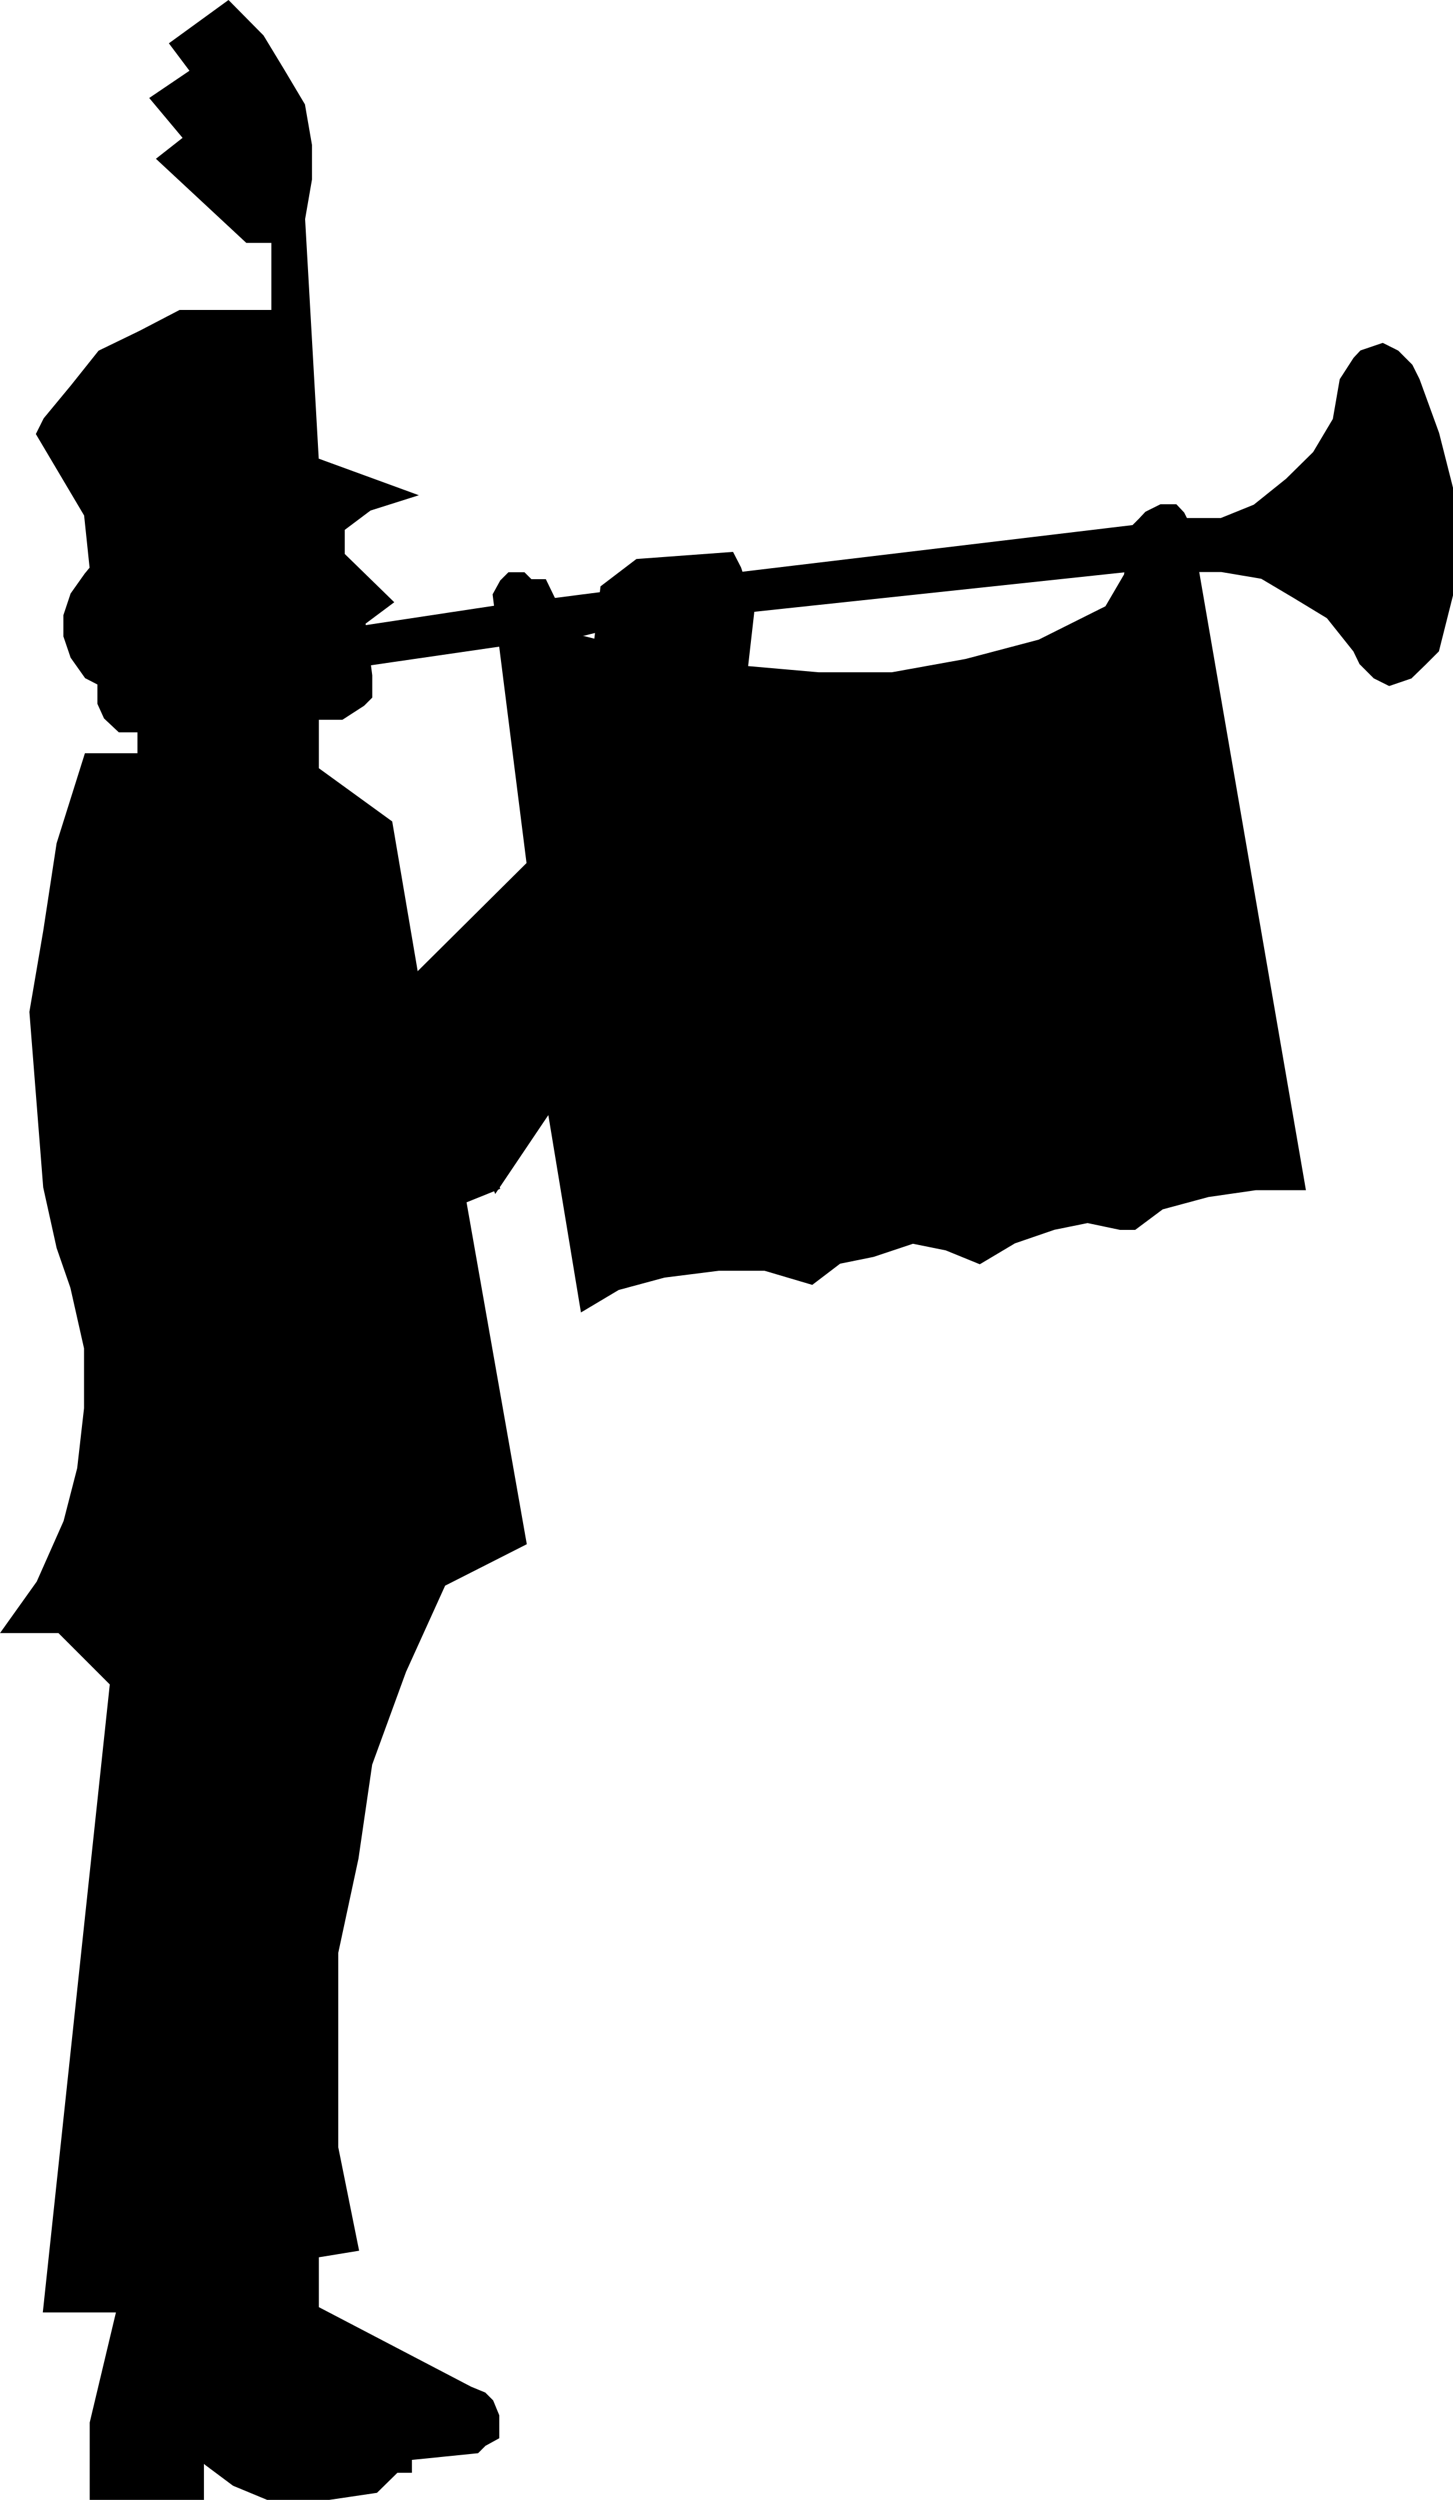
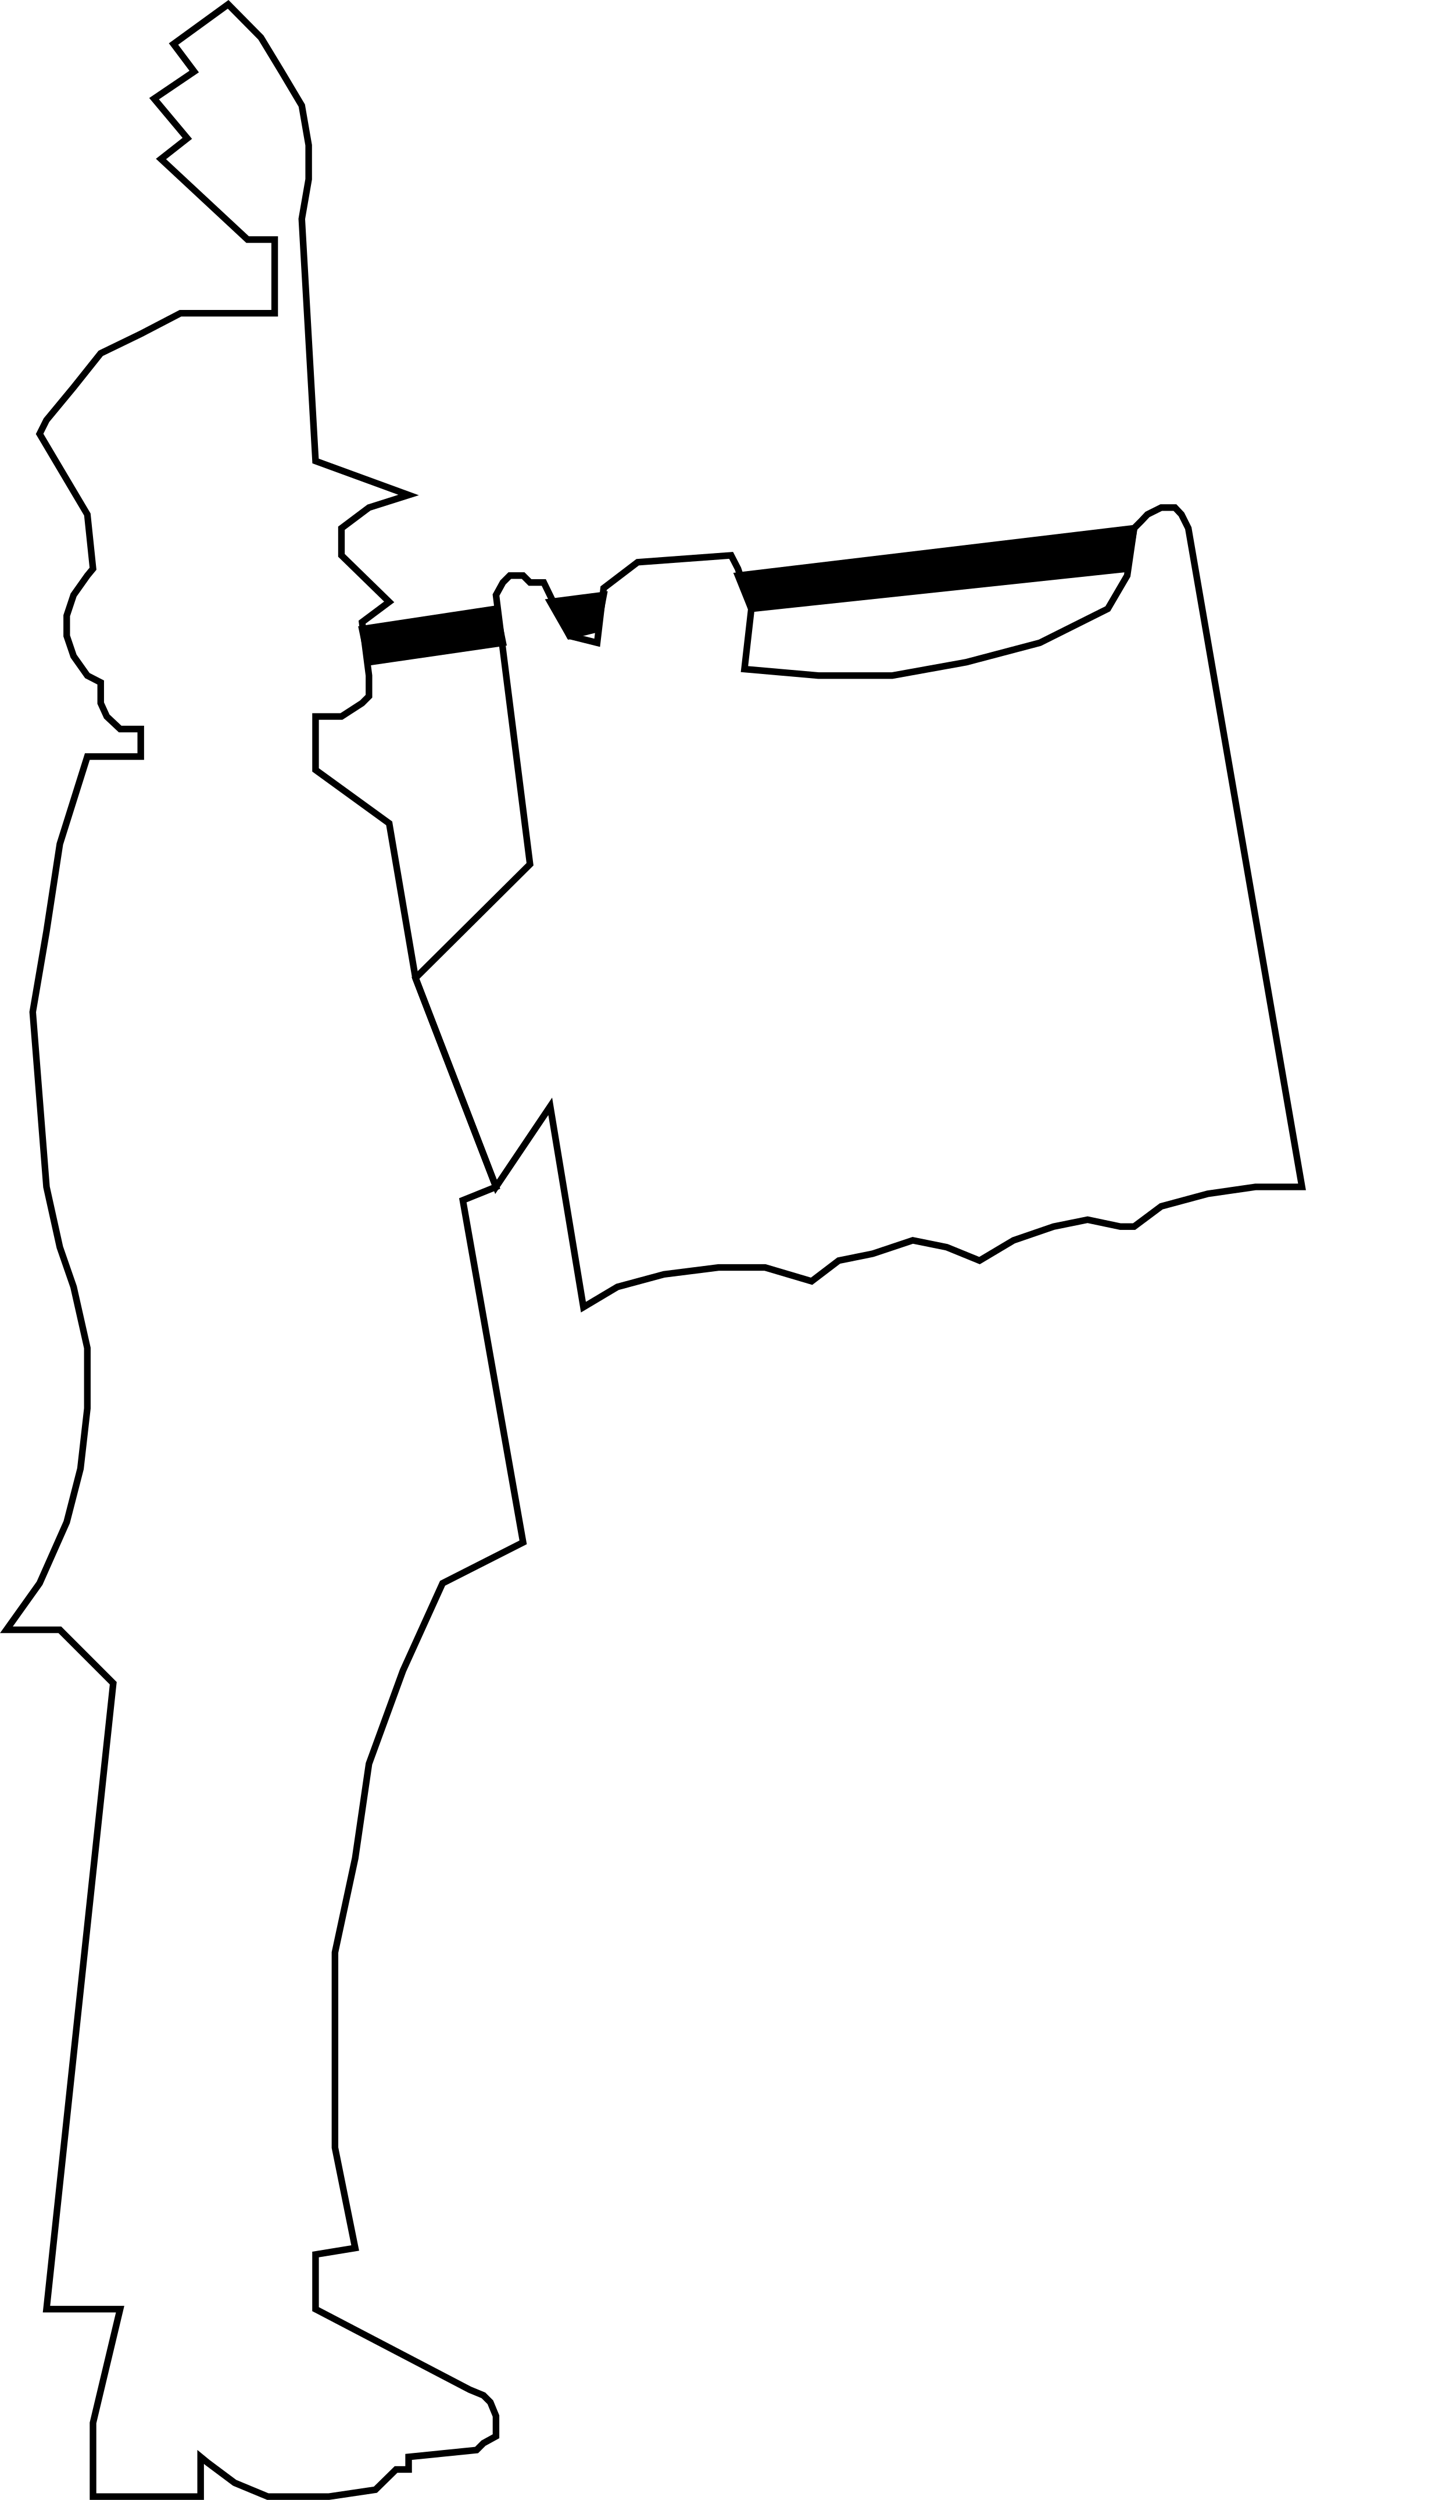
<svg xmlns="http://www.w3.org/2000/svg" width="359.105" height="617.491">
-   <path d="m122.585 293.174-8.199 3.301 14.902 84.5-19.902 10.098-9.8 21.601-8.4 23-3.398 23.301-5 23.297v48.203l5 24.797-9.8 1.602v13.5l38.097 19.898 3.403 1.402 1.699 1.7 1.398 3.398v5l-3.097 1.703-1.7 1.7-16.8 1.699v3.101h-3.102l-5.098 5-11.5 1.7H66.187l-8.2-3.403-6.699-5-1.703-1.398v9.8H22.988v-18.199l6.699-28.101h-18.2l16.5-154.602-13.199-13.2H1.585l8.203-11.5 6.7-15.097 3.398-13.203 1.7-14.898v-14.899l-3.4-15.101-3.398-9.801-3.3-14.899-1.7-21.601-1.703-21.598 3.403-19.902 3.3-21.598 6.797-21.601h13.203v-6.801h-5.101l-3.3-3.098-1.5-3.3v-5.102l-3.302-1.7-3.398-4.8-1.7-5v-5l1.7-5.098 3.398-4.8 1.403-1.7-1.403-13.402-11.797-19.899 1.7-3.402 6.699-8.098 6.7-8.402 9.901-4.797 9.797-5.101h23.301v-18.2h-6.7L39.789 39.272l6.5-5.098-8.203-9.8 9.903-6.7-5.102-6.8 13.5-9.801 8.102 8.199 5.097 8.402 5 8.399 1.703 9.8v8.399l-1.703 9.8 3.403 59.802 23 8.398-9.801 3.102-6.8 5.101v6.7l11.8 11.5-6.7 5 1.7 13.199v5.101l-1.7 1.7-5.1 3.3h-6.4v13.2l18.2 13.199 6.5 38.199 19.898 51.601" />
  <path fill="none" stroke="#000" stroke-miterlimit="10" stroke-width="1.633" d="m122.585 293.174-8.199 3.301 14.902 84.5-19.902 10.098-9.8 21.601-8.4 23-3.398 23.301-5 23.297v48.203l5 24.797-9.8 1.602v13.5l38.097 19.898 3.403 1.402 1.699 1.7 1.398 3.398v5l-3.097 1.703-1.7 1.7-16.8 1.699v3.101h-3.102l-5.098 5-11.5 1.7H66.187l-8.2-3.403-6.699-5-1.703-1.398v9.8H22.988v-18.199l6.699-28.101h-18.2l16.5-154.602-13.199-13.2H1.585l8.203-11.5 6.7-15.097 3.398-13.203 1.7-14.898v-14.899l-3.4-15.101-3.398-9.801-3.3-14.899-1.7-21.601-1.703-21.598 3.403-19.902 3.3-21.598 6.797-21.601h13.203v-6.801h-5.101l-3.3-3.098-1.5-3.3v-5.102l-3.302-1.7-3.398-4.8-1.7-5v-5l1.7-5.098 3.398-4.8 1.403-1.7-1.403-13.402-11.797-19.899 1.7-3.402 6.699-8.098 6.7-8.402 9.901-4.797 9.797-5.101h23.301v-18.2h-6.7L39.789 39.272l6.5-5.098-8.203-9.8 9.903-6.7-5.102-6.8 13.5-9.801 8.102 8.199 5.097 8.402 5 8.399 1.703 9.8v8.399l-1.703 9.8 3.403 59.802 23 8.398-9.801 3.102-6.8 5.101v6.7l11.8 11.5-6.7 5 1.7 13.199v5.101l-1.7 1.7-5.1 3.3h-6.4v13.2l18.2 13.199 6.5 38.199zm0 0" />
-   <path d="m280.288 130.475 1.7-1.703 1.597-1.7 3.403-1.698h3.398l1.602 1.699 1.699 3.402 28.101 162.7h-11.5l-11.8 1.699-11.5 3.101-6.7 5h-3.402l-8.098-1.703-8.402 1.703-9.898 3.399-8.403 5-8.097-3.301-8.403-1.7-9.898 3.301-8.399 1.7-6.703 5.101-11.5-3.402h-11.5l-13.5 1.699-11.5 3.102-8.398 5-8.2-49.602-13.402 19.902-19.898-51.601 28.3-28.098-8.402-66.5 1.703-3.101 1.7-1.7h3.3l1.7 1.7h3.398l6.402 13.199 6.797 1.699 1.602-13.5 8.398-6.398 23.102-1.7 1.7 3.301 3.3 9.899-1.7 14.898 18.301 1.602h18.2l18.3-3.301 18.2-4.801 16.8-8.398 4.797-8.2 1.703-11.699" />
  <path fill="none" stroke="#000" stroke-miterlimit="10" stroke-width="1.633" d="m280.288 130.475 1.7-1.703 1.597-1.7 3.403-1.698h3.398l1.602 1.699 1.699 3.402 28.101 162.7h-11.5l-11.8 1.699-11.5 3.101-6.7 5h-3.402l-8.098-1.703-8.402 1.703-9.898 3.399-8.403 5-8.097-3.301-8.403-1.7-9.898 3.301-8.399 1.7-6.703 5.101-11.5-3.402h-11.5l-13.5 1.699-11.5 3.102-8.398 5-8.2-49.602-13.402 19.902-19.898-51.601 28.3-28.098-8.402-66.5 1.703-3.101 1.7-1.7h3.3l1.7 1.7h3.398l6.402 13.199 6.797 1.699 1.602-13.5 8.398-6.398 23.102-1.7 1.7 3.301 3.3 9.899-1.7 14.898 18.301 1.602h18.2l18.3-3.301 18.2-4.801 16.8-8.398 4.797-8.2zm0 0" />
  <path d="m89.488 155.374 33.097-5 1.703 8.398-33.101 4.8-1.7-8.198" />
  <path fill="none" stroke="#000" stroke-miterlimit="10" stroke-width="1.633" d="m89.488 155.374 33.097-5 1.703 8.398-33.101 4.8zm0 0" />
  <path d="m135.988 148.674 13.199-1.699-1.602 8.399-6.797 1.699-4.8-8.399" />
  <path fill="none" stroke="#000" stroke-miterlimit="10" stroke-width="1.633" d="m135.988 148.674 13.199-1.699-1.602 8.399-6.797 1.699zm0 0" />
  <path d="m182.386 142.174 97.902-11.699-1.703 10-92.898 9.899-3.3-8.2" />
  <path fill="none" stroke="#000" stroke-miterlimit="10" stroke-width="1.633" d="m182.386 142.174 97.902-11.699-1.703 10-92.898 9.899zm0 0" />
-   <path d="M295.187 140.475h6.7l10.1 1.7 8.098 4.8 8.403 5.098 6.699 8.402 1.5 3.098 3.3 3.3 3.4 1.7 5-1.7 3.401-3.3 3.098-3.098 3.402-13.5v-26.402l-3.402-13.399-4.8-13.199-1.7-3.402-3.3-3.301-3.4-1.7-5 1.7-1.5 1.602-3.3 5.101-1.7 9.797-5 8.402-6.8 6.7-8.098 6.5-8.402 3.398h-8.2l1.5 11.703" />
-   <path fill="none" stroke="#000" stroke-miterlimit="10" stroke-width="1.633" d="M295.187 140.475h6.7l10.1 1.7 8.098 4.8 8.403 5.098 6.699 8.402 1.5 3.098 3.3 3.3 3.4 1.7 5-1.7 3.401-3.3 3.098-3.098 3.402-13.5v-26.402l-3.402-13.399-4.8-13.199-1.7-3.402-3.3-3.301-3.4-1.7-5 1.7-1.5 1.602-3.3 5.101-1.7 9.797-5 8.402-6.8 6.7-8.098 6.5-8.402 3.398h-8.2zm0 0" />
</svg>